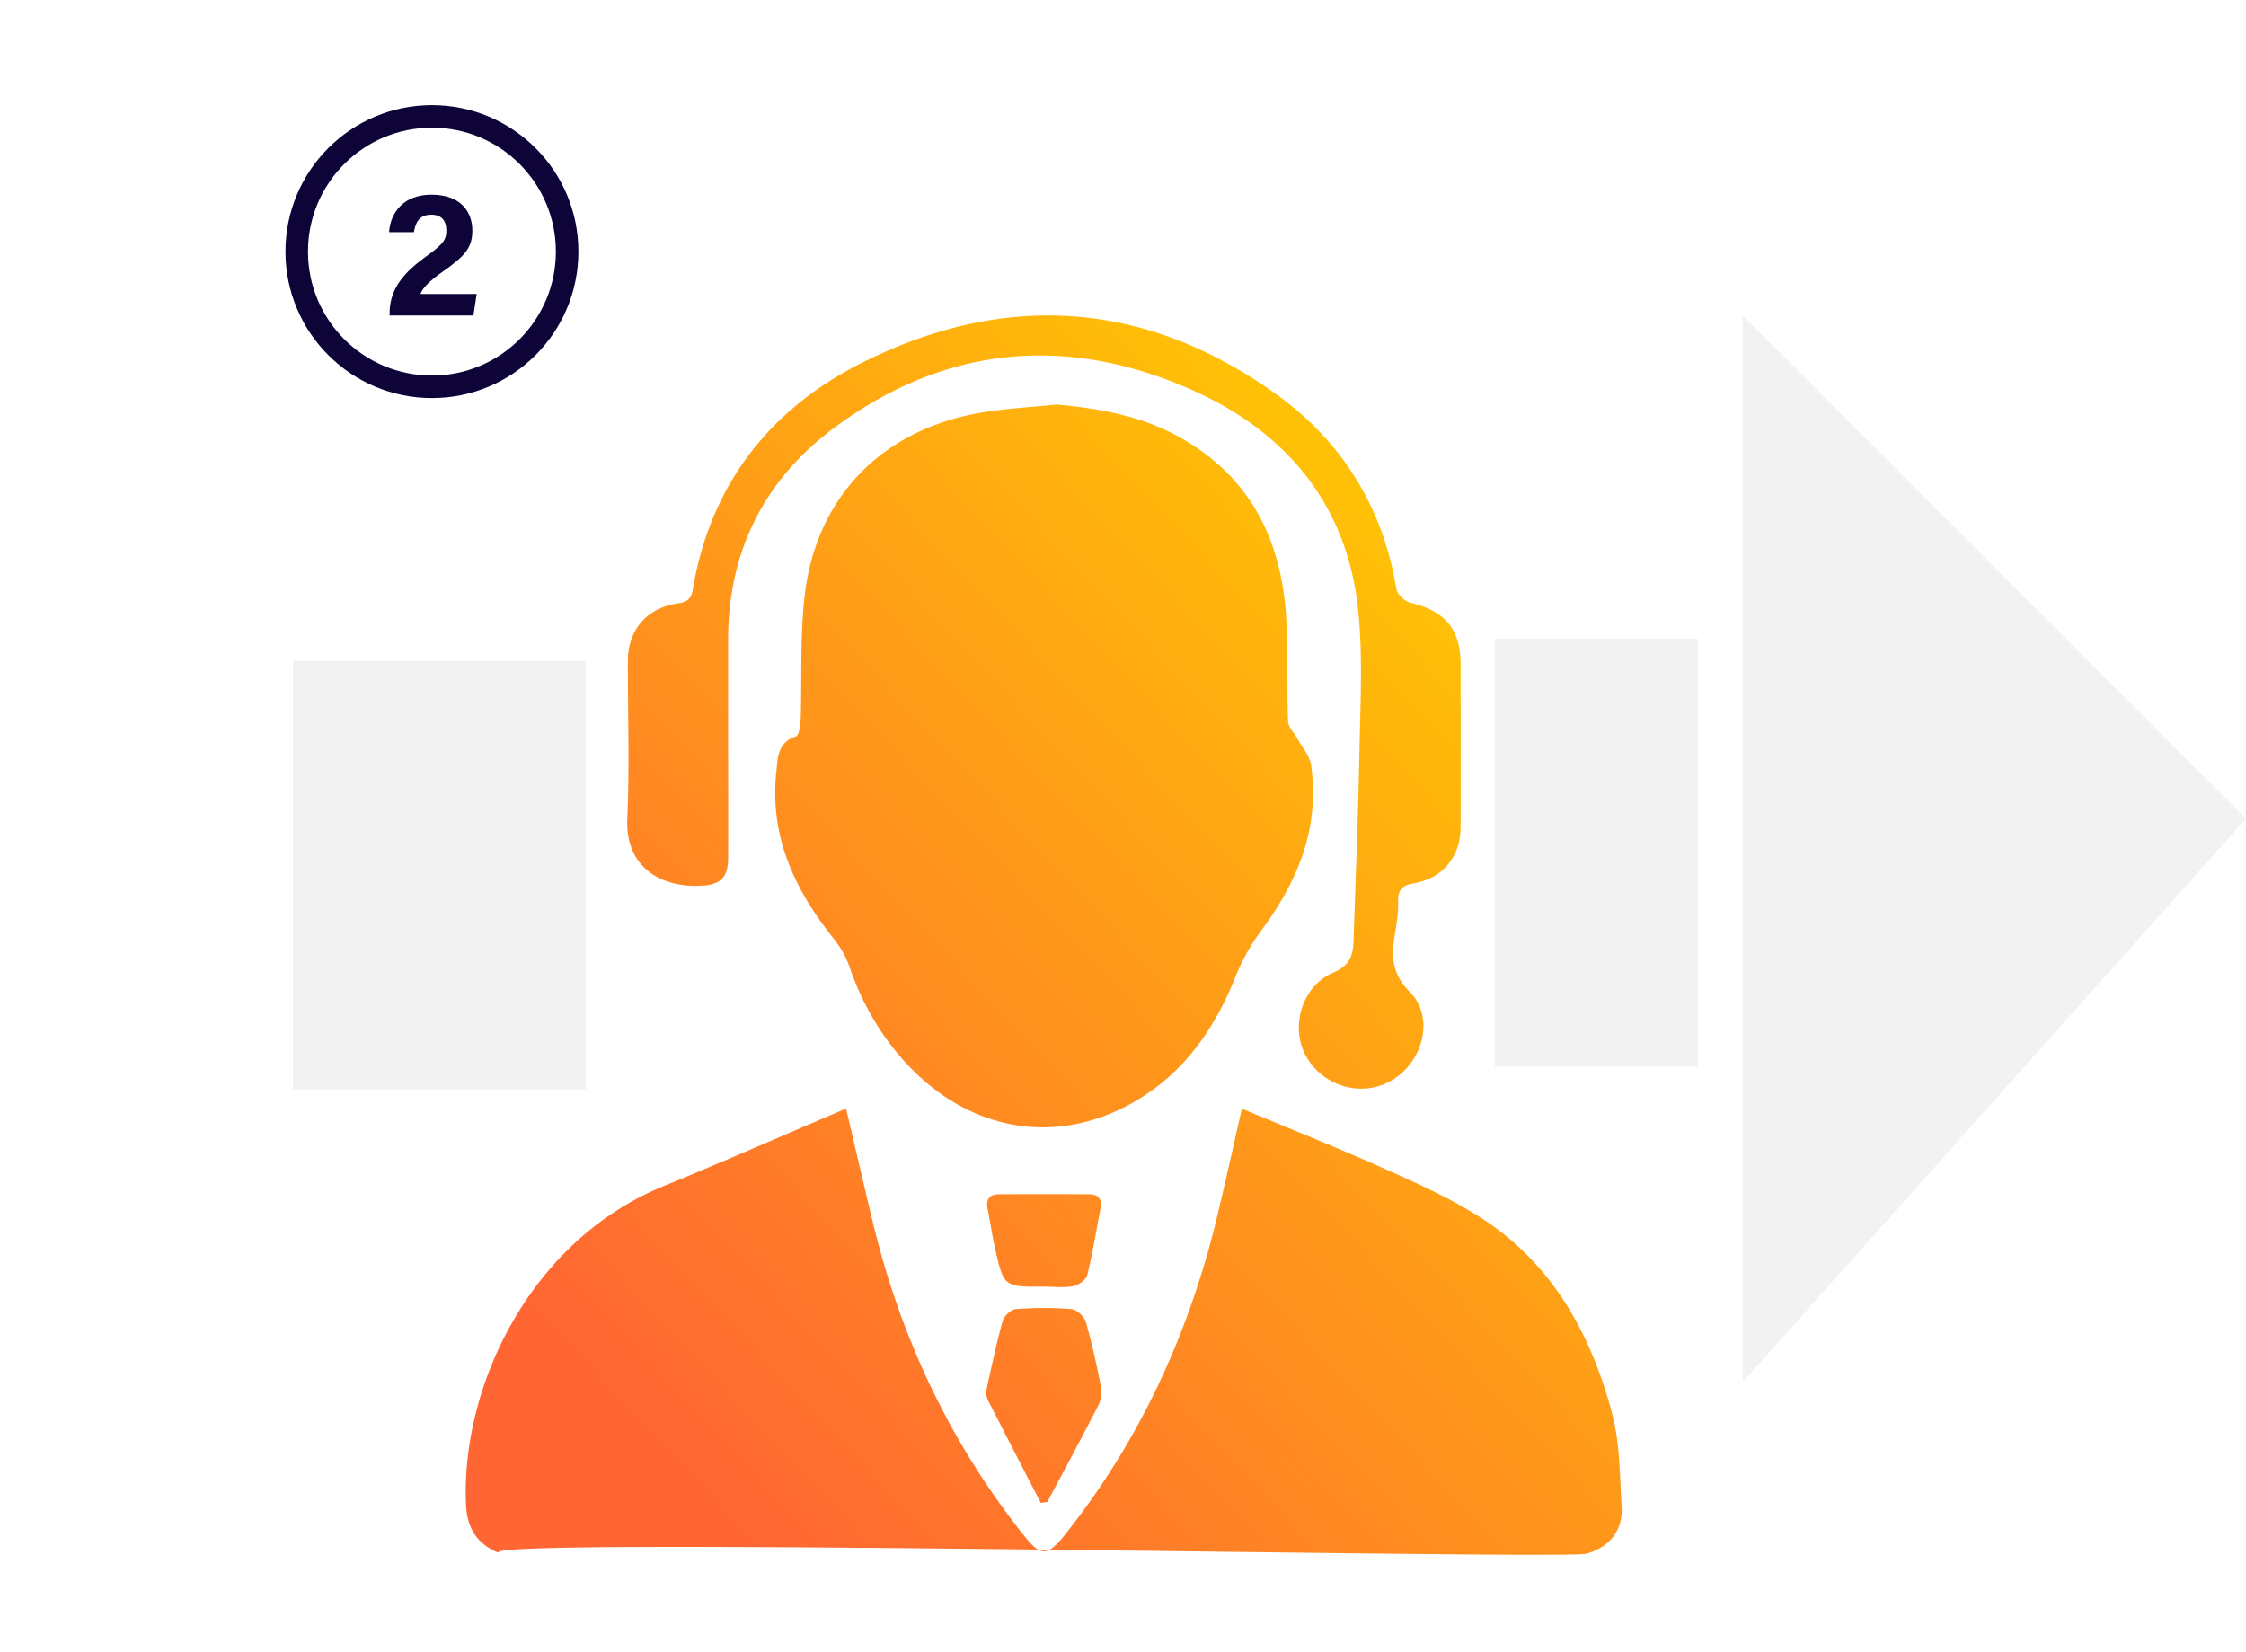
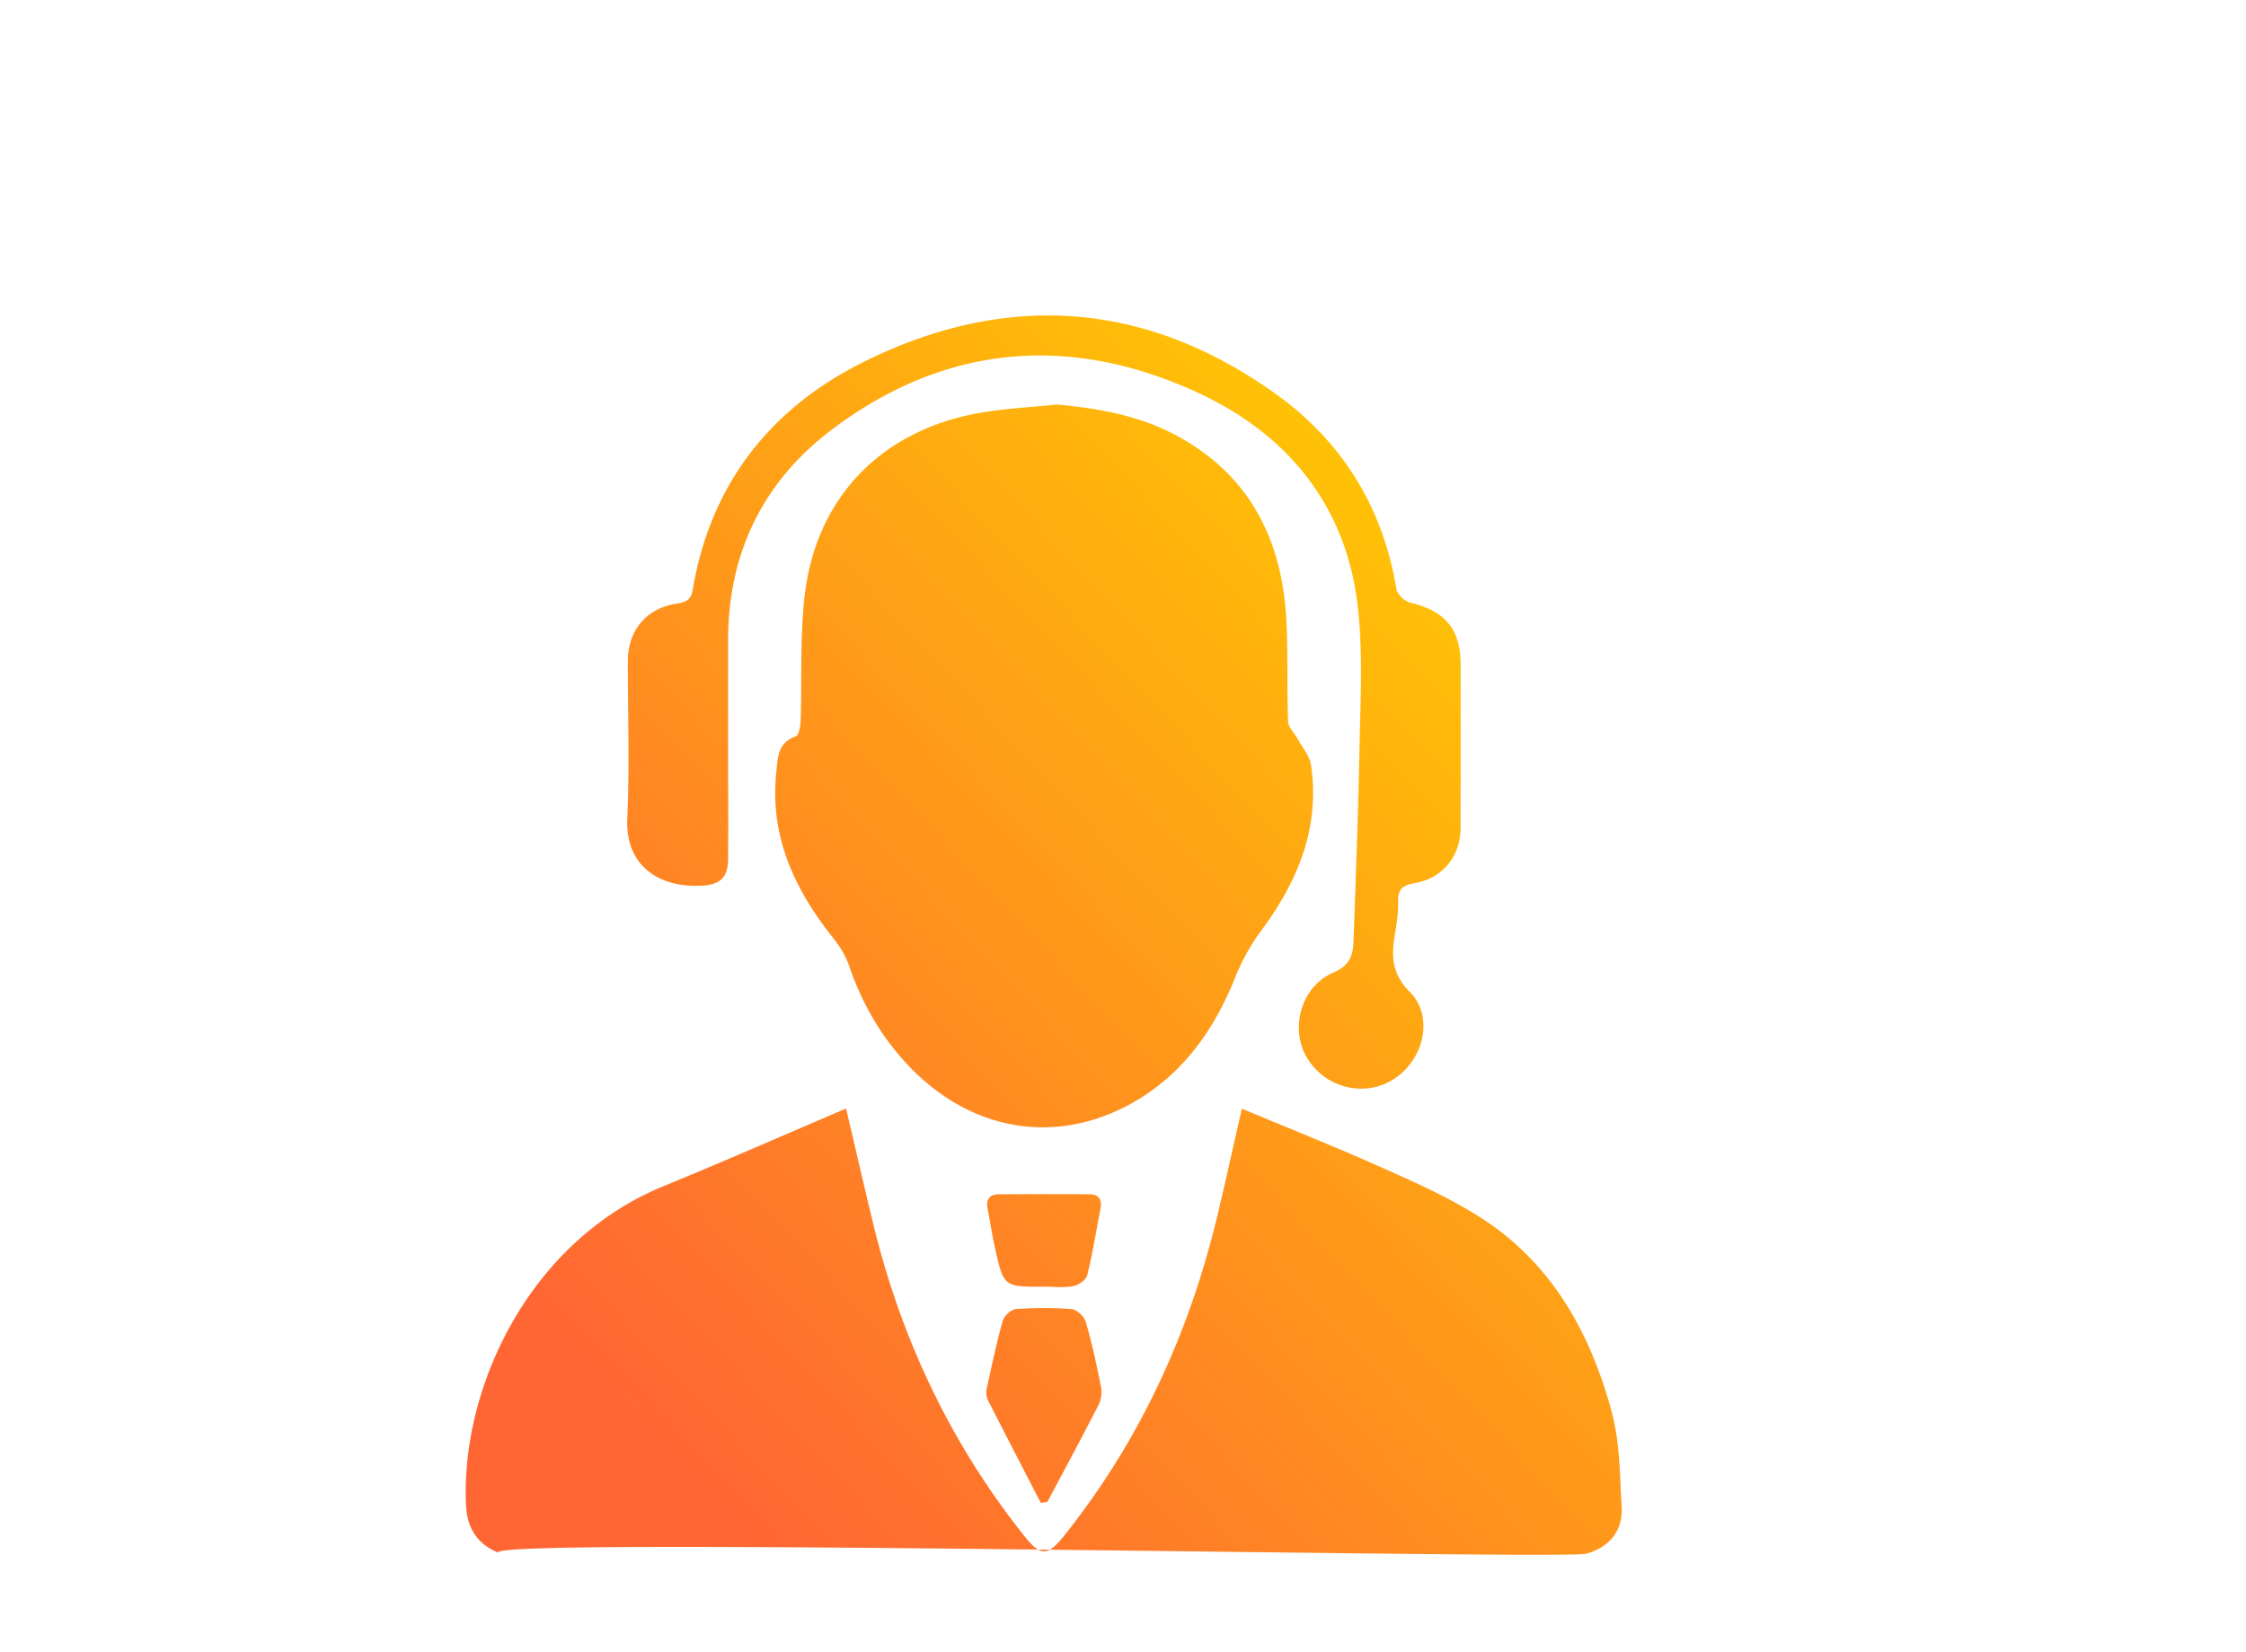
<svg xmlns="http://www.w3.org/2000/svg" width="299" height="220" fill="none">
-   <path d="M63.023 42h-11.16v-.216c0-2.76 1.224-4.992 4.657-7.488 2.231-1.632 2.903-2.184 2.903-3.576 0-1.368-.672-2.136-1.992-2.136-1.56 0-2.111.96-2.328 2.328h-3.312c.217-2.712 1.992-4.992 5.64-4.992 4.056 0 5.449 2.424 5.449 4.776 0 2.304-1.009 3.408-3.913 5.448-1.944 1.368-2.736 2.28-3 3h7.489L63.023 42Z" fill="#0E0438" />
-   <circle cx="57.5" cy="33.5" r="18" stroke="#0E0438" stroke-width="3" />
  <path fill-rule="evenodd" clip-rule="evenodd" d="M96.931 114.269c0 2.478-.976 3.491-3.436 3.654l-.019-.018c-5.39.362-10.256-2.388-9.966-8.9.214-4.87.164-9.758.115-14.652a628.455 628.455 0 0 1-.043-6.367c.018-4.07 2.478-7.019 6.548-7.634 1.266-.18 1.881-.542 2.098-1.88 2.352-13.947 10.257-24.041 22.629-30.227 18.958-9.46 37.553-8.249 54.918 4.16 8.864 6.331 14.327 15.104 16.117 26.012.127.705 1.086 1.628 1.809 1.809 4.649 1.103 6.729 3.49 6.747 8.212 0 2.41.002 4.822.004 7.234v.016c.004 4.826.008 9.654-.004 14.475-.018 3.835-2.351 6.783-6.204 7.434-1.7.29-2.171.959-2.117 2.551.037 1.302-.162 2.623-.379 3.907-.489 2.948-.652 5.409 1.935 8.013 3.274 3.311 1.845 9.063-2.152 11.613-3.926 2.515-9.244 1.14-11.613-2.984-2.225-3.871-.652-9.406 3.563-11.197 2.008-.85 2.623-2.117 2.695-3.962l.155-4.338v-.013l.001-.013c.261-7.301.523-14.604.658-21.919.021-.98.046-1.963.072-2.945.131-5.036.262-10.092-.253-15.071-1.429-13.784-9.297-23.425-21.507-29.033-16.769-7.688-33.211-6.403-48.207 4.721-9.334 6.91-14.145 16.461-14.164 28.219V98.55c0 1.748.004 3.494.008 5.24v.003c.009 3.491.017 6.979-.008 10.476Zm67.508 15.846c.868-2.153 2.026-4.269 3.401-6.132 4.92-6.603 7.904-13.748 6.693-22.123-.127-.859-.642-1.657-1.156-2.454a17 17 0 0 1-.635-1.037c-.142-.266-.331-.528-.519-.788-.363-.503-.724-1.004-.747-1.528-.074-2.043-.081-4.09-.088-6.135-.009-2.5-.018-4.998-.148-7.485-.597-10.709-4.956-19.283-14.706-24.493-4.902-2.623-10.274-3.563-15.828-4.088-1.078.114-2.157.208-3.237.301-2.361.206-4.721.411-7.055.82-13.006 2.28-21.743 11.198-23.28 24.24-.435 3.654-.451 7.356-.467 11.058-.008 1.851-.016 3.702-.076 5.547-.036.778-.217 2.08-.651 2.225-2.208.747-2.375 2.484-2.541 4.219v.001l-.046.465c-.923 8.52 2.37 15.629 7.525 22.105.886 1.121 1.7 2.388 2.152 3.726 1.665 4.884 4.143 9.262 7.652 13.042 7.995 8.647 19.03 10.926 29.141 5.734 7.181-3.69 11.649-9.804 14.616-17.202v-.018Zm50.196 58.137c-2.839-10.672-7.995-20.078-17.6-26.192-3.998-2.551-8.393-4.523-12.734-6.458-4.574-2.048-9.207-3.958-13.891-5.89v-.001c-1.688-.696-3.383-1.395-5.085-2.104-.389 1.694-.768 3.376-1.146 5.051l-.001.005a747.943 747.943 0 0 1-2 8.709c-3.726 15.792-10.293 30.263-20.441 42.997-.79.995-1.419 1.645-1.995 1.954l-1.545-.017c-.524-.294-1.089-.874-1.778-1.738-9.858-12.354-16.442-26.301-20.169-41.622-.788-3.247-1.547-6.501-2.314-9.792l-.001-.002v-.001l-.001-.003c-.429-1.84-.86-3.692-1.301-5.559-2.606 1.11-5.188 2.222-7.757 3.328-5.509 2.373-10.957 4.719-16.446 6.964-17.98 7.308-27.097 26.88-26.392 42.455.145 3.219 1.556 5.263 4.341 6.403-1.513-1.102 35.057-.847 71.818-.433.527.295 1.014.302 1.545.017 7.294.083 14.575.172 21.546.256 26.597.324 48.691.593 49.838.287 2.985-.796 4.957-2.949 4.758-6.277-.054-.875-.094-1.755-.135-2.635v-.002c-.152-3.289-.304-6.594-1.132-9.718l.018.018Zm-83.208-2.026c2.351 4.63 4.738 9.242 7.126 13.854l.001.002.868-.108.959-1.794.009-.019.001-.001c1.959-3.665 3.92-7.334 5.814-11.029.362-.688.525-1.646.38-2.406-.579-2.949-1.212-5.879-2.044-8.755-.217-.706-1.212-1.628-1.917-1.682-2.442-.199-4.938-.181-7.38 0-.652.054-1.574.922-1.755 1.573-.686 2.424-1.23 4.898-1.774 7.37l-.001.004-.305 1.381c-.109.507-.181 1.14.036 1.556l-.018.054Zm8.716-14.892c-.387-.015-.772-.031-1.155-.031-5.354.036-5.372.036-6.53-5.155a71.77 71.77 0 0 1-.584-3.054c-.126-.712-.252-1.425-.393-2.138-.271-1.302.271-1.953 1.538-1.953 3.979-.018 7.977-.018 11.974 0 1.303 0 1.755.705 1.502 1.971-.185.935-.356 1.873-.528 2.811-.367 2.004-.734 4.009-1.227 5.98-.144.615-1.139 1.339-1.845 1.466-.894.178-1.824.141-2.752.103Z" fill="url(#a)" />
-   <path opacity=".5" fill="#D9D9D9" fill-opacity=".7" d="M39 88h39v57H39zM232 42l67 67-67 75V42ZM199 85h27v57h-27z" />
  <defs>
    <linearGradient id="a" x1="200.543" y1="58.212" x2="73.53" y2="176.898" gradientUnits="userSpaceOnUse">
      <stop stop-color="#FC0" />
      <stop offset="1" stop-color="#F63" />
    </linearGradient>
  </defs>
</svg>